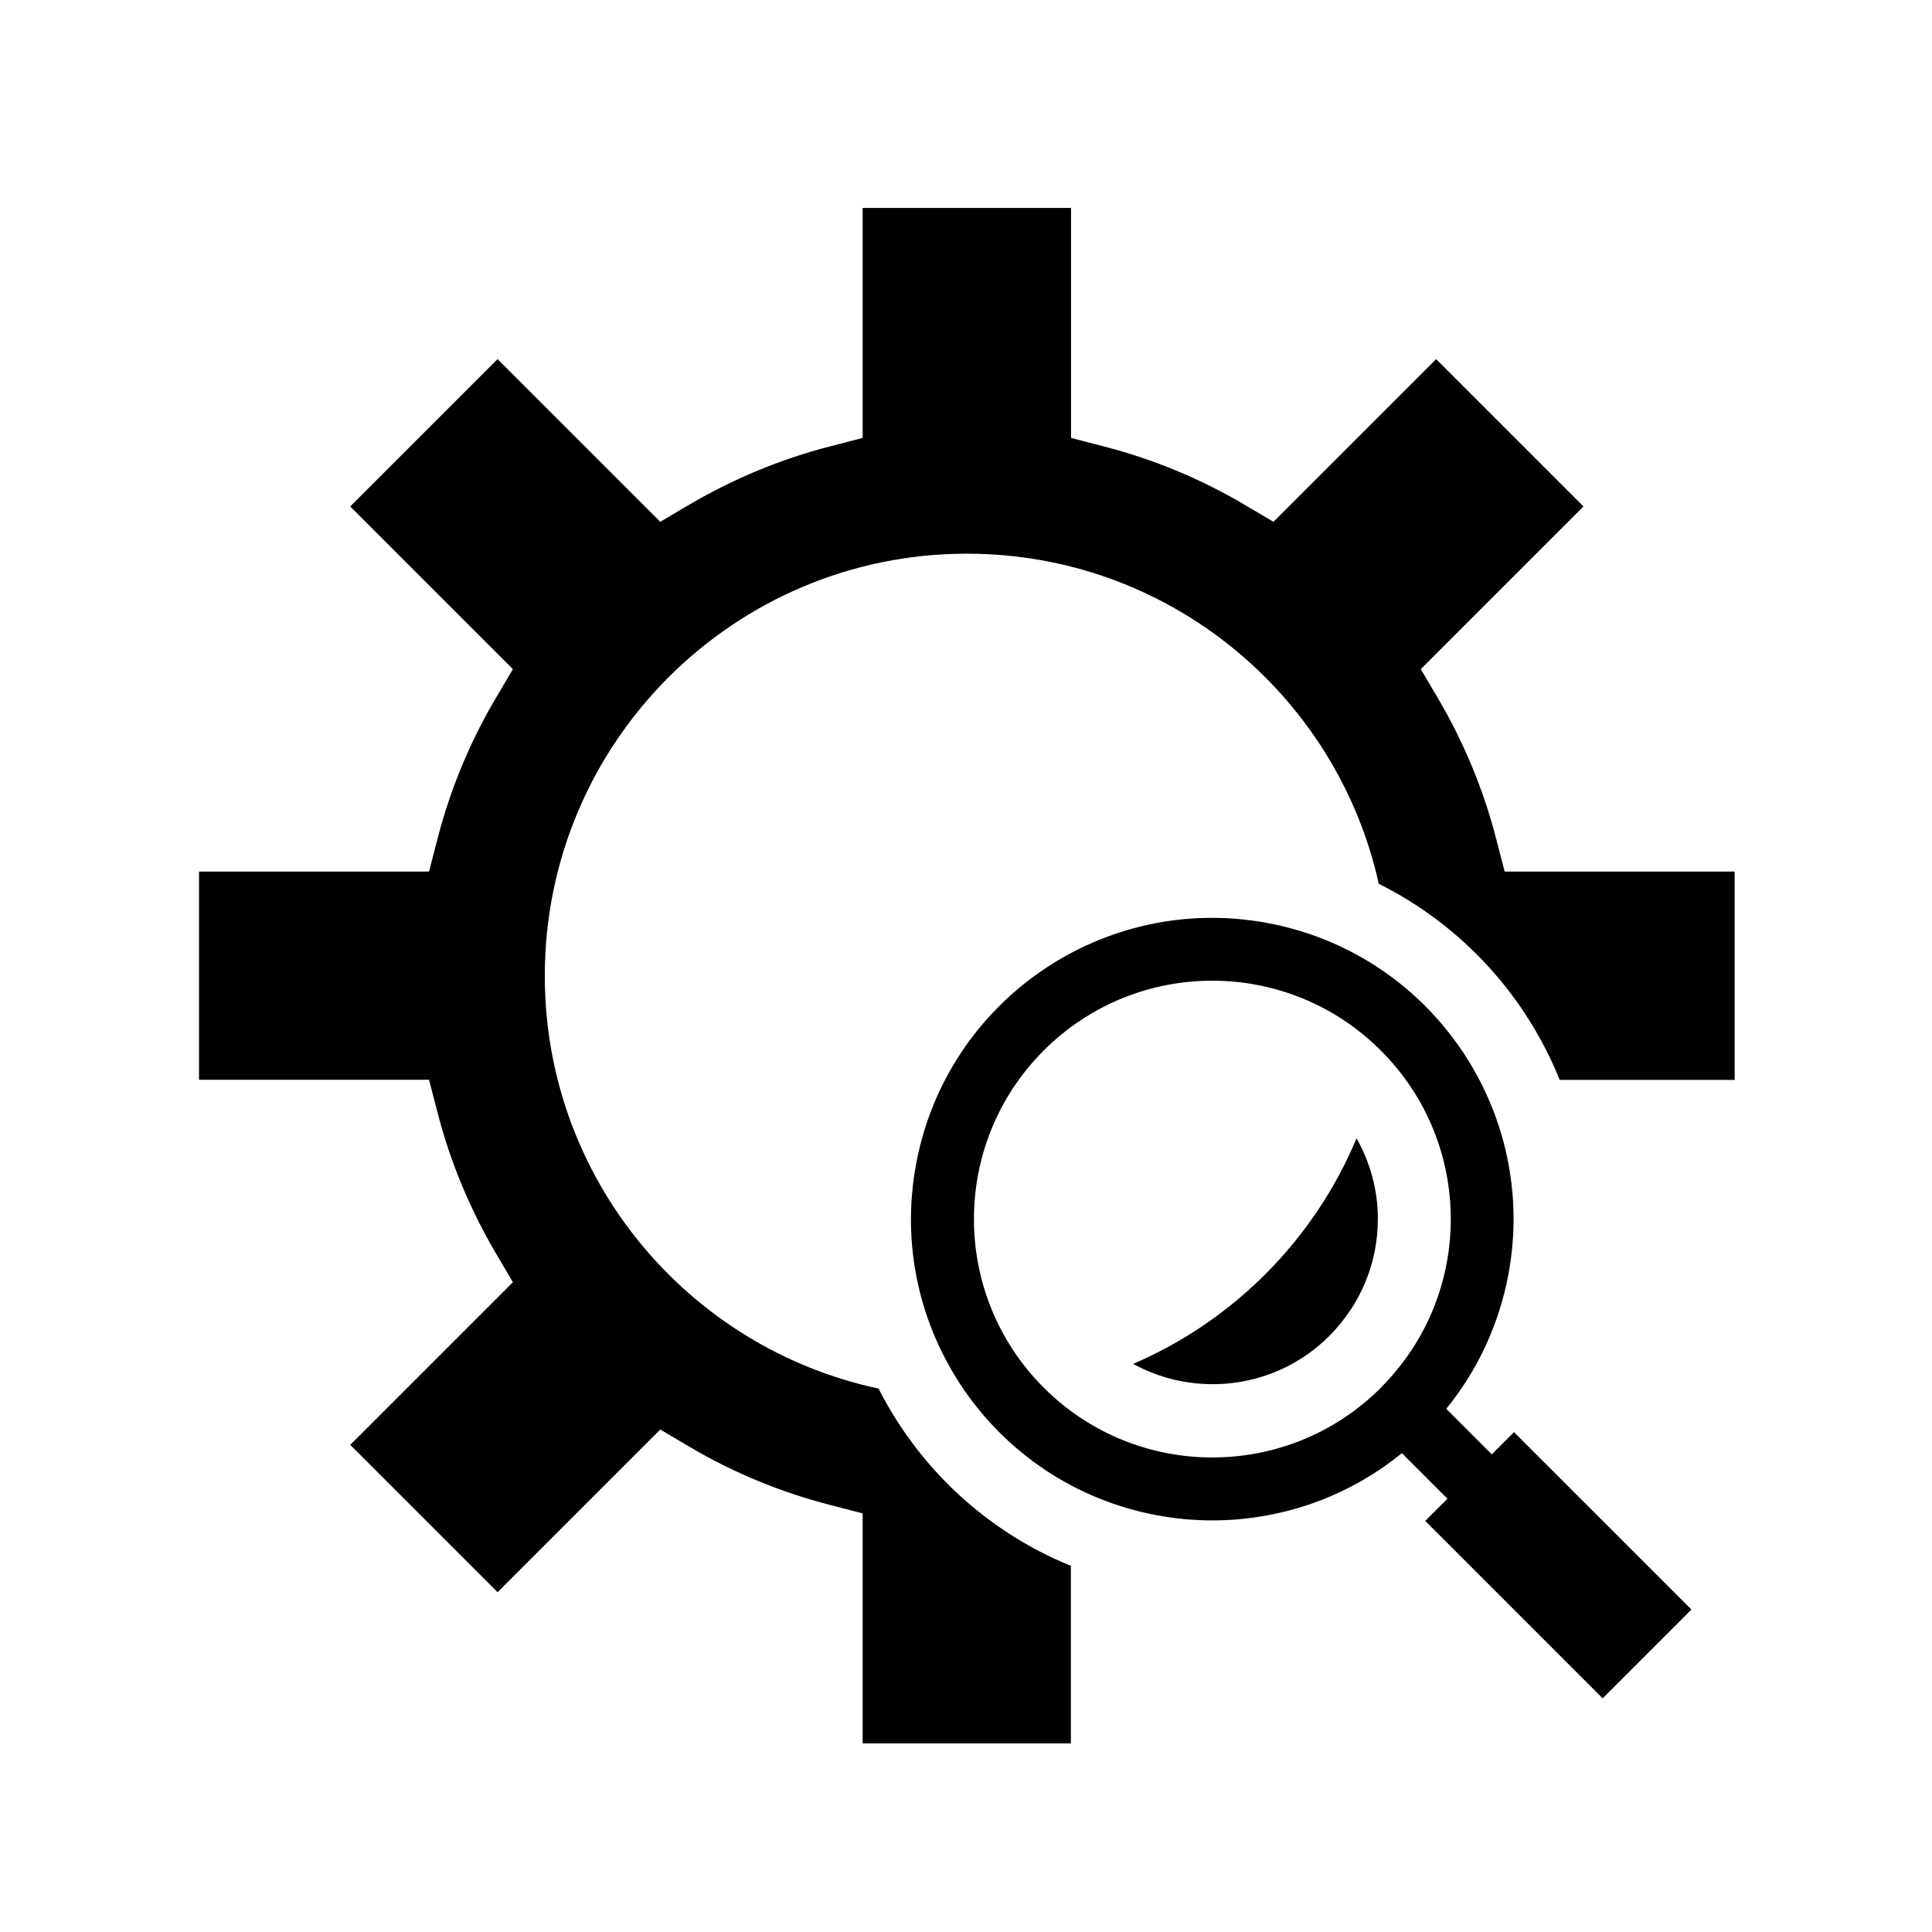
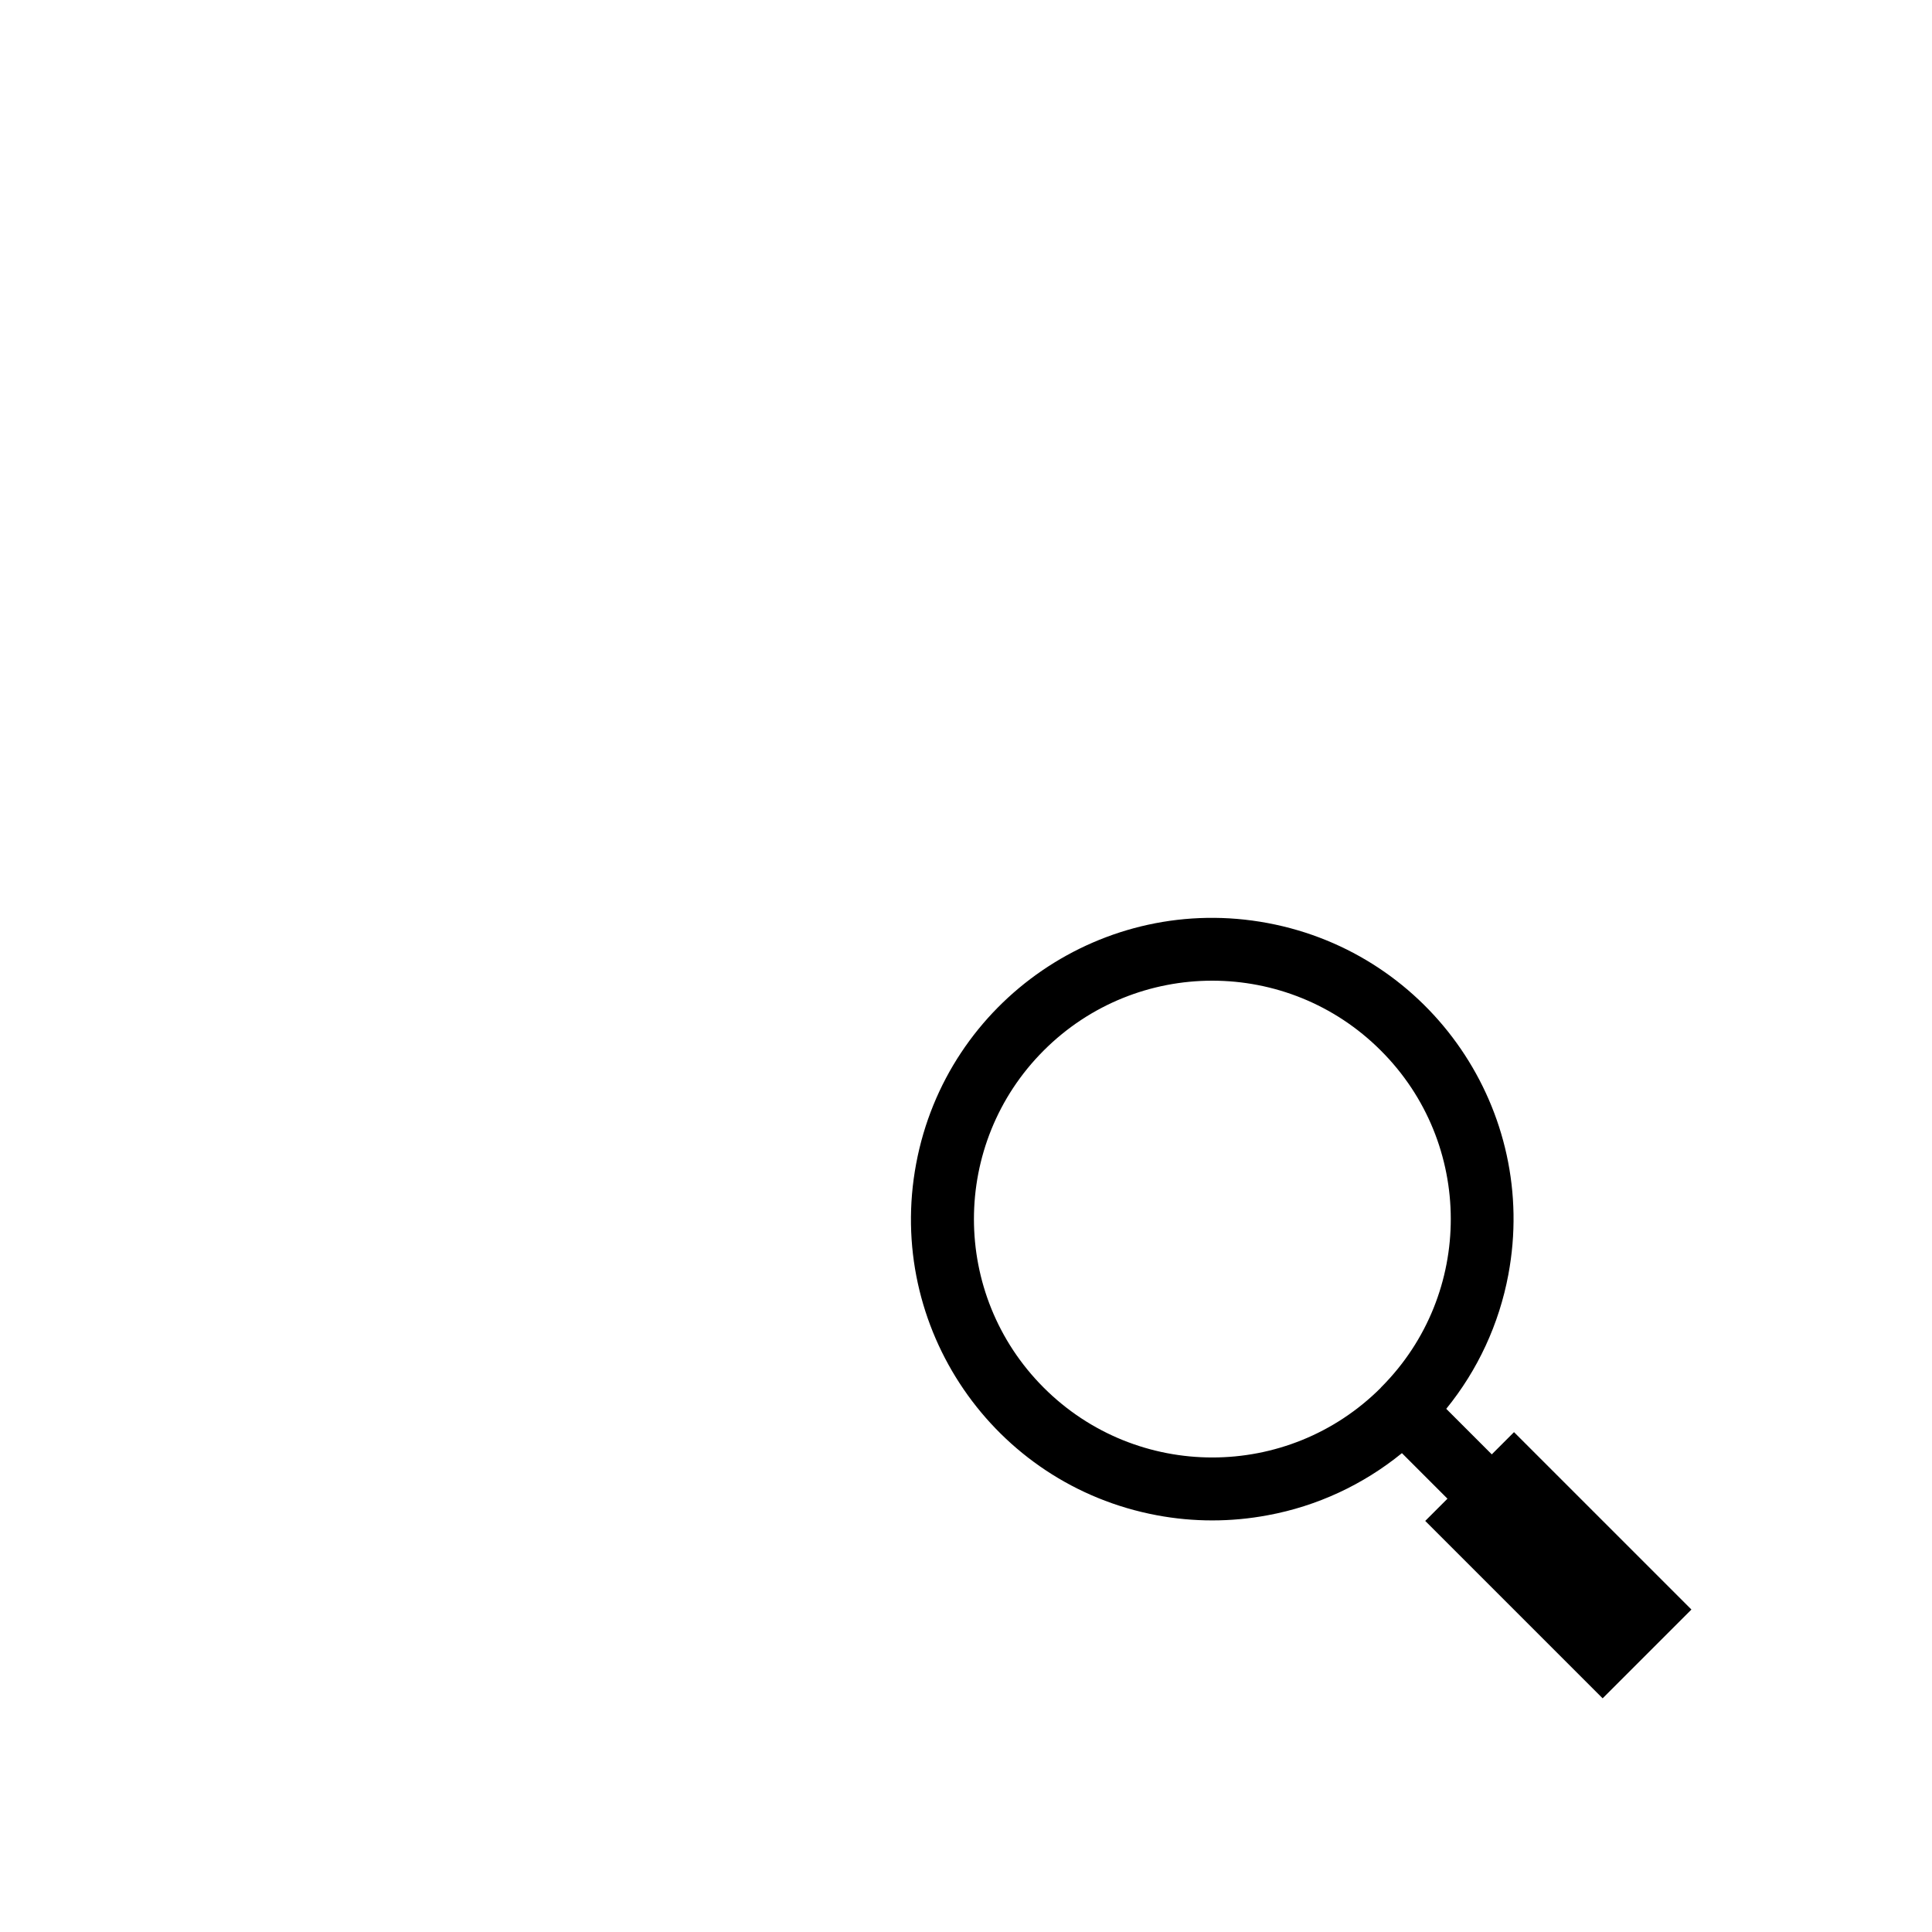
<svg xmlns="http://www.w3.org/2000/svg" id="black" viewBox="0 0 126 126">
  <path id="Path_15614" data-name="Path 15614" d="M98.74,93.4l-.37.37-1.08,1.08-2.97-2.97c2.06-2.53,3.45-5.54,4.05-8.75,2-10.66-5.02-20.93-15.69-22.93-10.66-2-20.93,5.02-22.93,15.69-2,10.66,5.02,20.93,15.69,22.93,2.39.45,4.85.45,7.24,0,3.21-.59,6.22-1.99,8.75-4.05l2.97,2.97-1.08,1.08-.37.37,3.72,3.72,7.85,7.85,5.79-5.79-11.57-11.57ZM90.06,90.5c-6.07,6.07-15.92,6.07-21.99,0-6.07-6.07-6.07-15.92,0-21.99,6.07-6.07,15.91-6.07,21.98,0,6.07,6.05,6.09,15.87.05,21.94-.02.02-.03.03-.05.05" />
  <g>
-     <path d="M86.69,87.13l.02-.02c2.05-2.07,3.15-4.76,3.15-7.62,0-1.87-.49-3.66-1.39-5.25-2.76,6.6-8.01,11.89-14.57,14.71,4.09,2.24,9.33,1.64,12.79-1.82Z" />
-     <path d="M57.3,90.56c-12.44-2.65-21.77-13.69-21.77-26.92,0-15.2,12.33-27.53,27.53-27.53,13.14,0,24.13,9.21,26.86,21.53,5.42,2.7,9.59,7.3,11.8,12.79h11.41v-13.59h-15l-.55-2.12c-.83-3.23-2.12-6.32-3.81-9.2l-1.11-1.88,1.55-1.55,9.06-9.06-9.61-9.61-9.06,9.06-1.55,1.55-1.88-1.11c-2.87-1.7-5.97-2.98-9.2-3.81l-2.12-.55v-15h-13.59v15l-2.12.55c-3.23.83-6.32,2.12-9.2,3.81l-1.88,1.11-1.55-1.55-9.06-9.06-9.61,9.61,9.06,9.06,1.55,1.55-1.11,1.88c-1.7,2.87-2.98,5.97-3.81,9.2l-.55,2.12h-15v13.58h15l.55,2.12c.83,3.23,2.12,6.32,3.81,9.2l1.11,1.88-1.55,1.55-9.06,9.06,9.61,9.61,9.06-9.06,1.55-1.55,1.88,1.11c2.87,1.7,5.97,2.98,9.2,3.81l2.12.55v15h13.58v-11.58c-5.54-2.25-9.94-6.43-12.55-11.57Z" />
-   </g>
+     </g>
</svg>